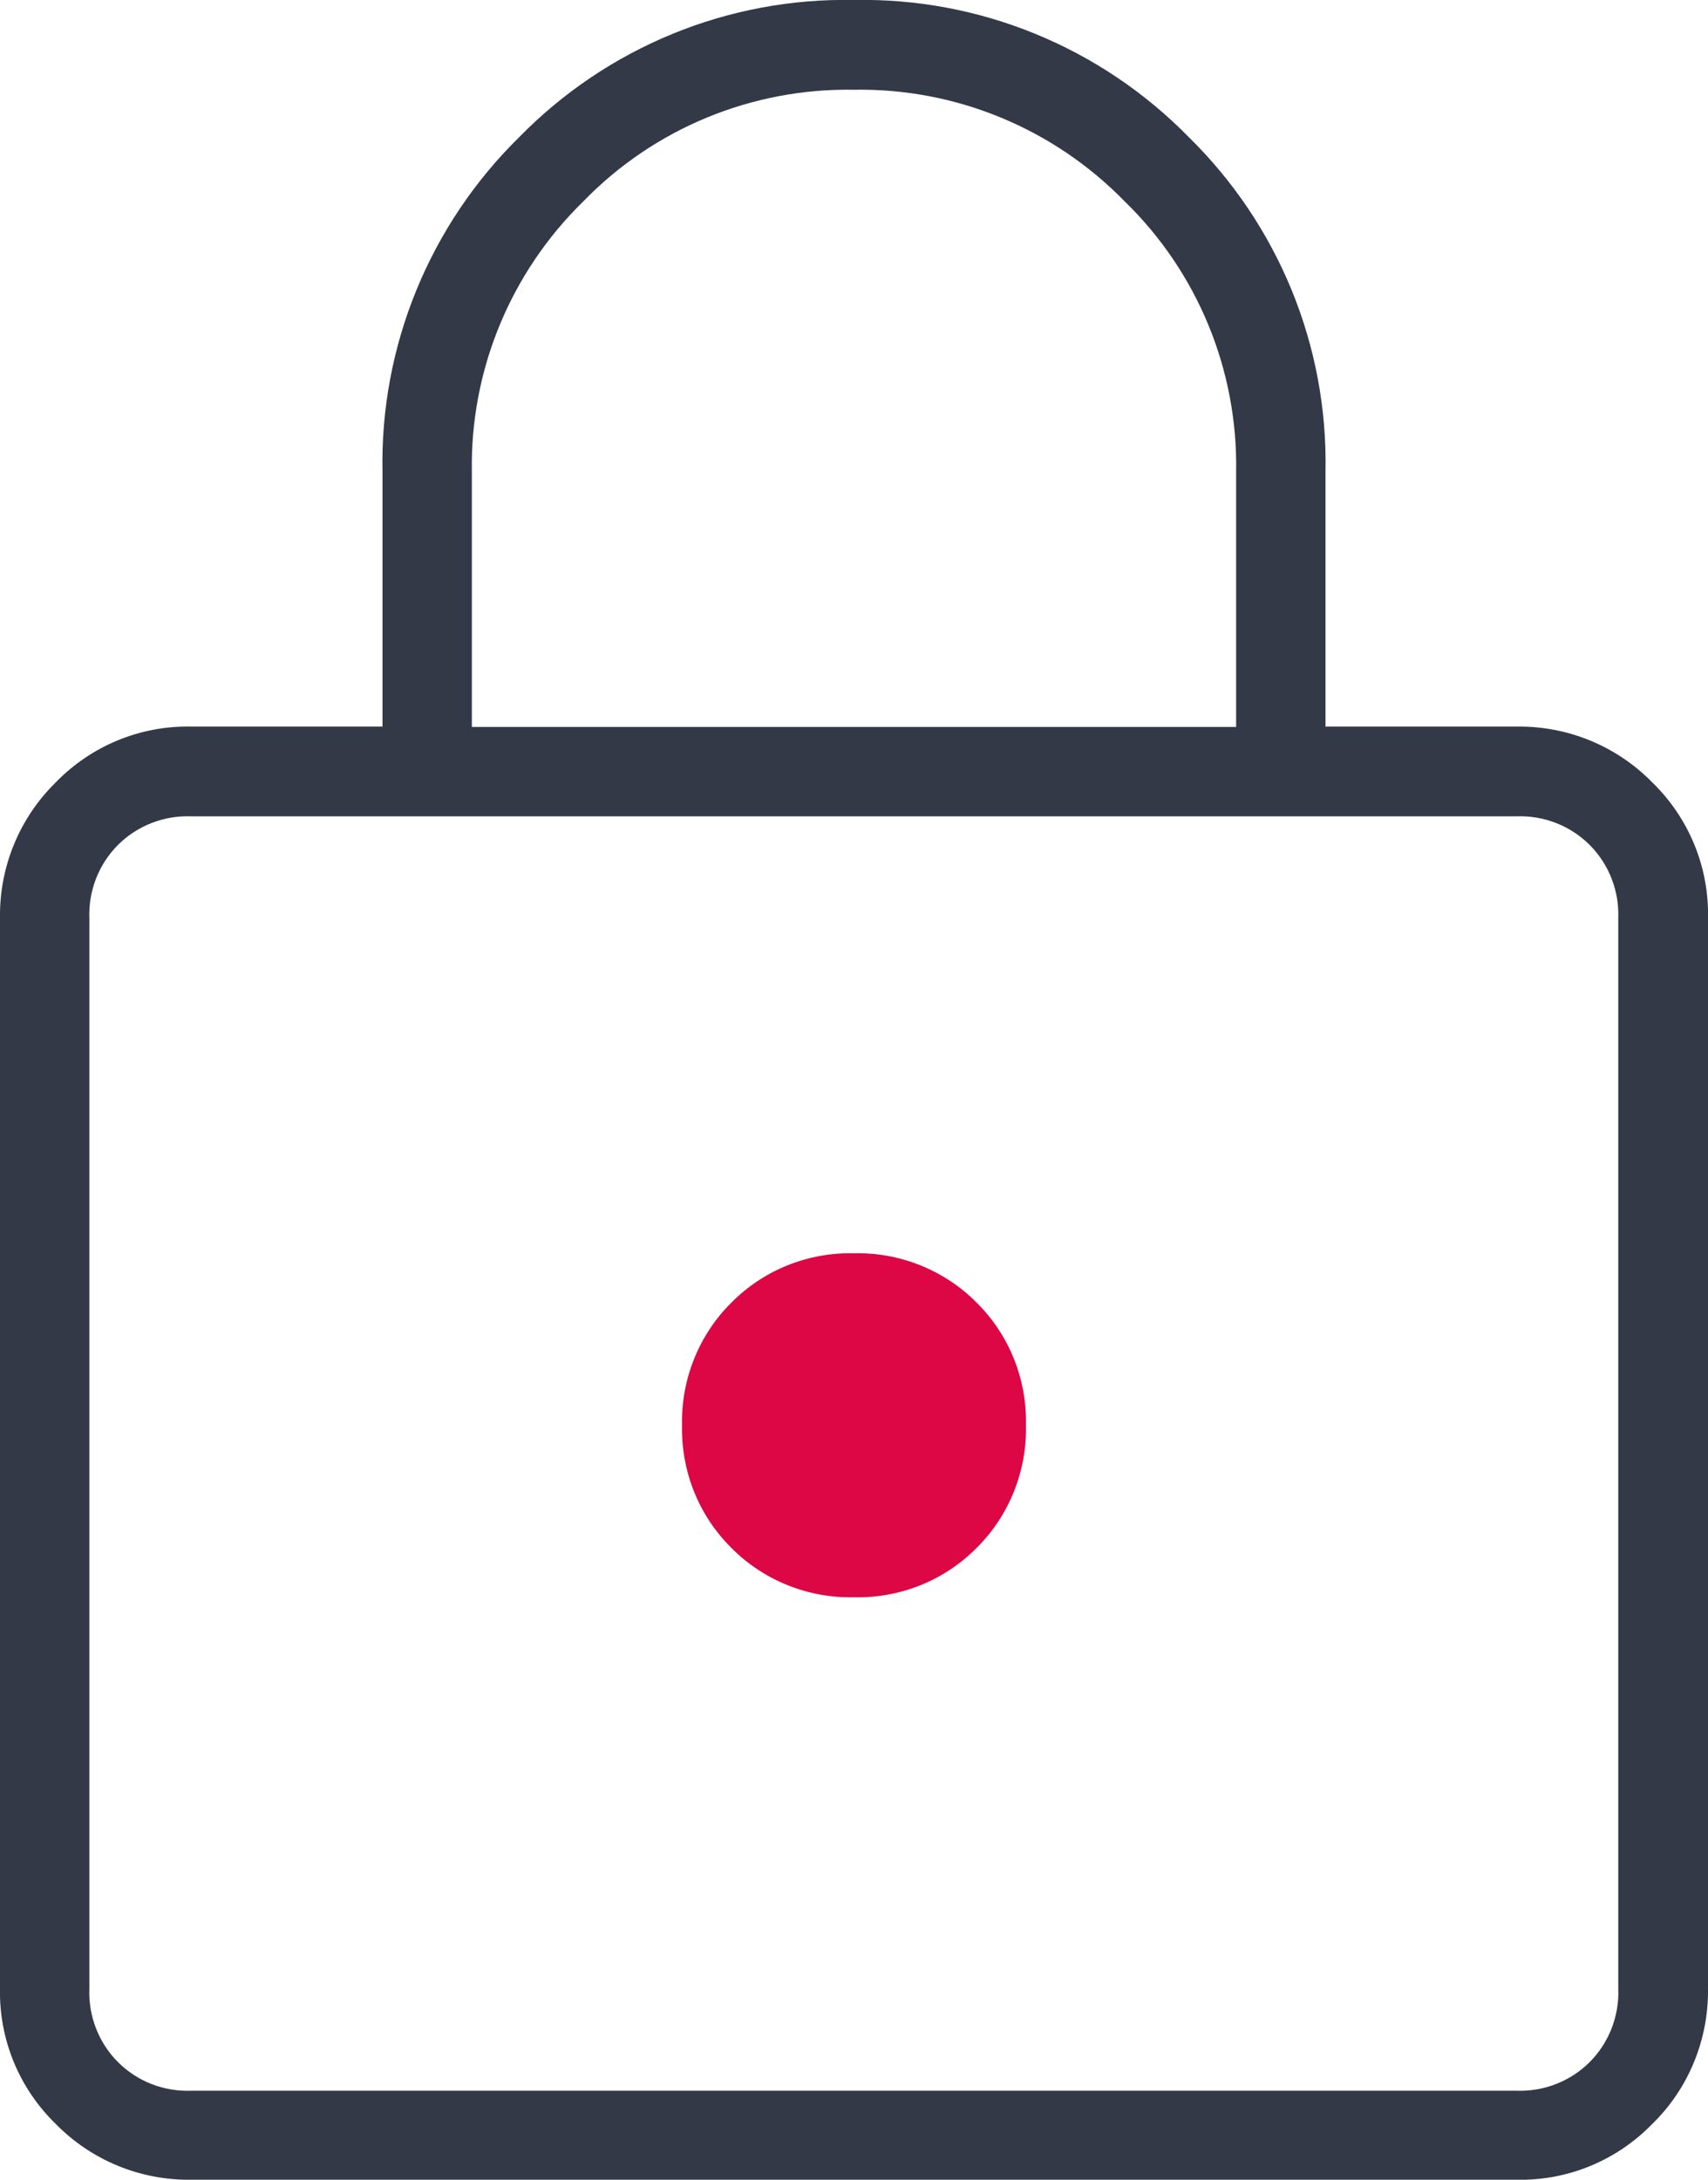
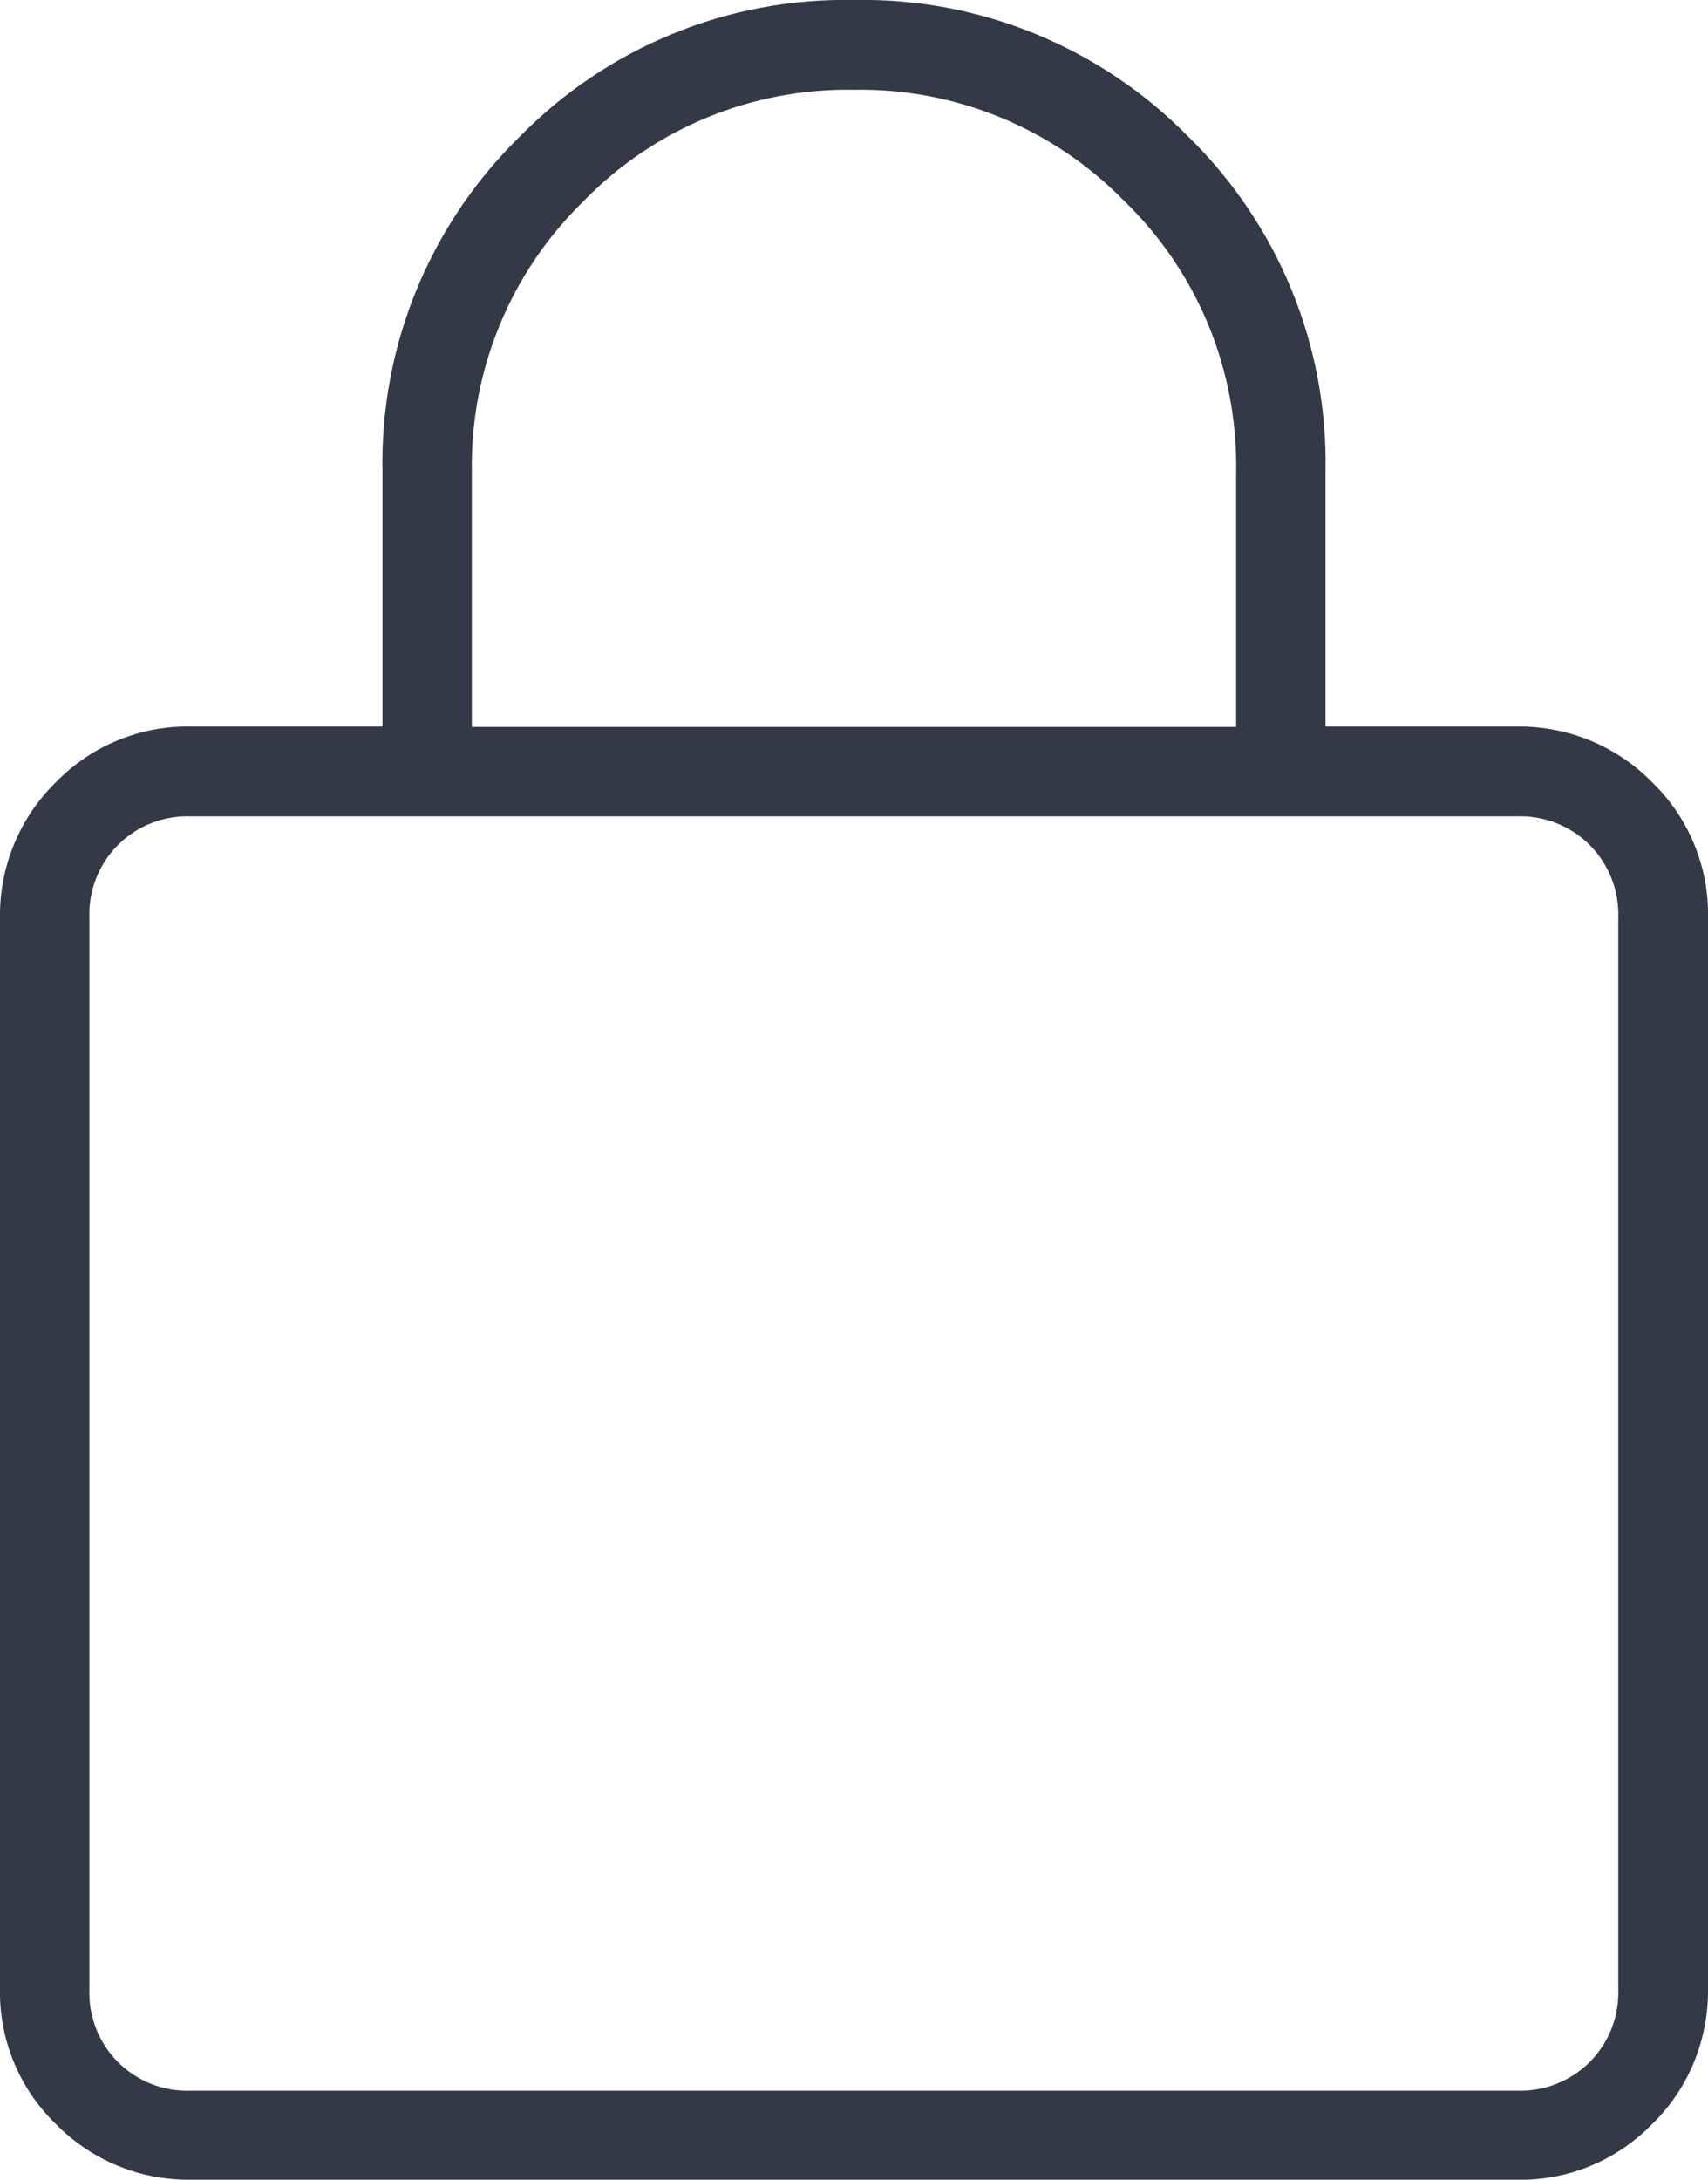
<svg xmlns="http://www.w3.org/2000/svg" id="Laag_1" data-name="Laag 1" viewBox="0 0 47.78 60.96">
  <path id="lock_24dp_5F6368_FILL0_wght100_GRAD0_opsz24" data-name="lock 24dp 5F6368 FILL0 wght100 GRAD0 opsz24" d="M5.35,60.96c-1.42.02-2.79-.54-3.79-1.56C.54,58.41-.03,57.04,0,55.61v-29.94c-.02-1.42.54-2.79,1.56-3.79.99-1.02,2.36-1.59,3.79-1.56h5.35v-7.13c-.07-3.51,1.32-6.9,3.83-9.36C16.99,1.32,20.37-.07,23.89,0c3.51-.07,6.9,1.32,9.36,3.83,2.51,2.46,3.9,5.84,3.83,9.36v7.13h5.35c1.42-.02,2.79.54,3.79,1.56,1.02.99,1.59,2.36,1.56,3.79v29.94c.02,1.42-.54,2.8-1.56,3.79-.99,1.02-2.36,1.59-3.79,1.56H5.35ZM5.35,58.47h37.07c.76.03,1.51-.26,2.05-.8s.83-1.29.8-2.05v-29.94c.03-.76-.26-1.51-.8-2.05-.54-.54-1.29-.83-2.05-.8H5.35c-.76-.03-1.51.26-2.05.8s-.83,1.29-.8,2.05v29.94c-.03.76.26,1.51.8,2.05.54.54,1.28.83,2.05.8h0ZM13.19,20.33h21.39v-7.13c.05-2.85-1.08-5.59-3.12-7.57-1.99-2.04-4.73-3.17-7.57-3.12-2.85-.05-5.59,1.08-7.57,3.12-2.04,1.99-3.17,4.73-3.12,7.57v7.13h-.01Z" style="fill: #333946;" />
-   <path d="M23.89,44.67c1.29.03,2.53-.47,3.43-1.38.91-.9,1.41-2.15,1.38-3.43.03-1.29-.47-2.53-1.38-3.43-.9-.91-2.15-1.41-3.43-1.38-1.29-.03-2.53.47-3.43,1.38-.91.9-1.41,2.15-1.38,3.43-.03,1.29.47,2.53,1.38,3.43.9.91,2.15,1.41,3.43,1.38h0Z" style="fill: #dc0744;" />
</svg>